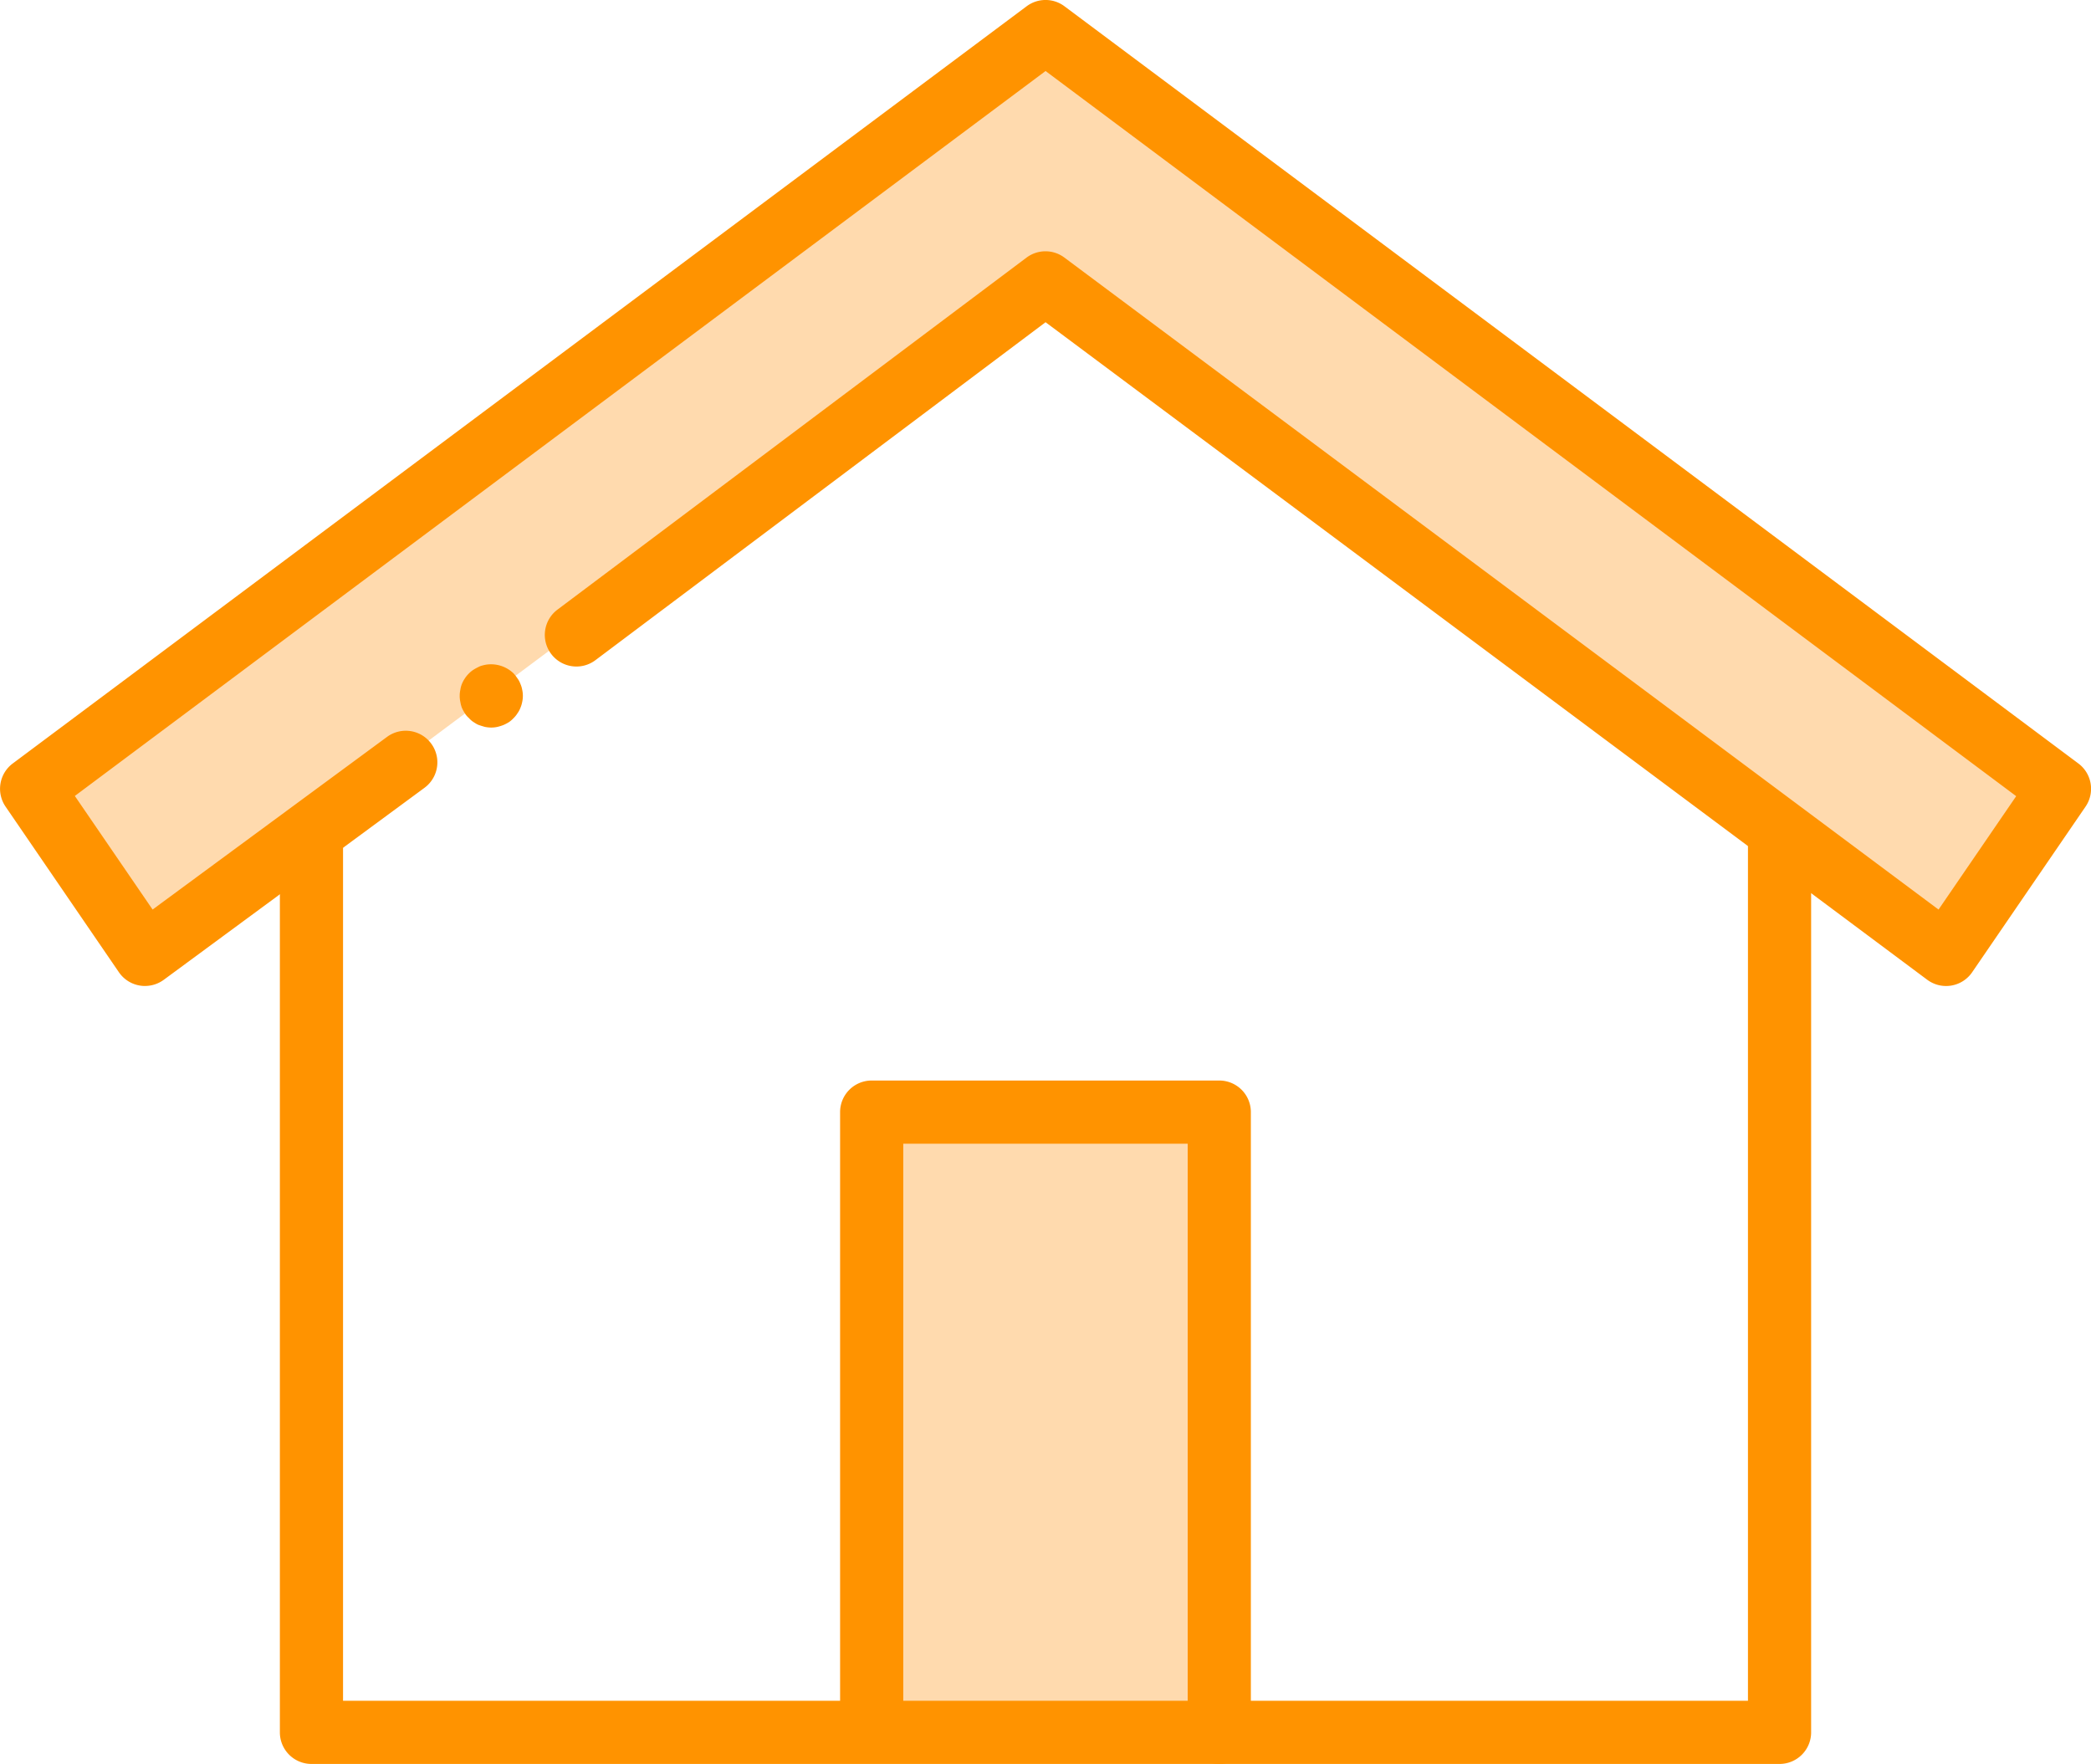
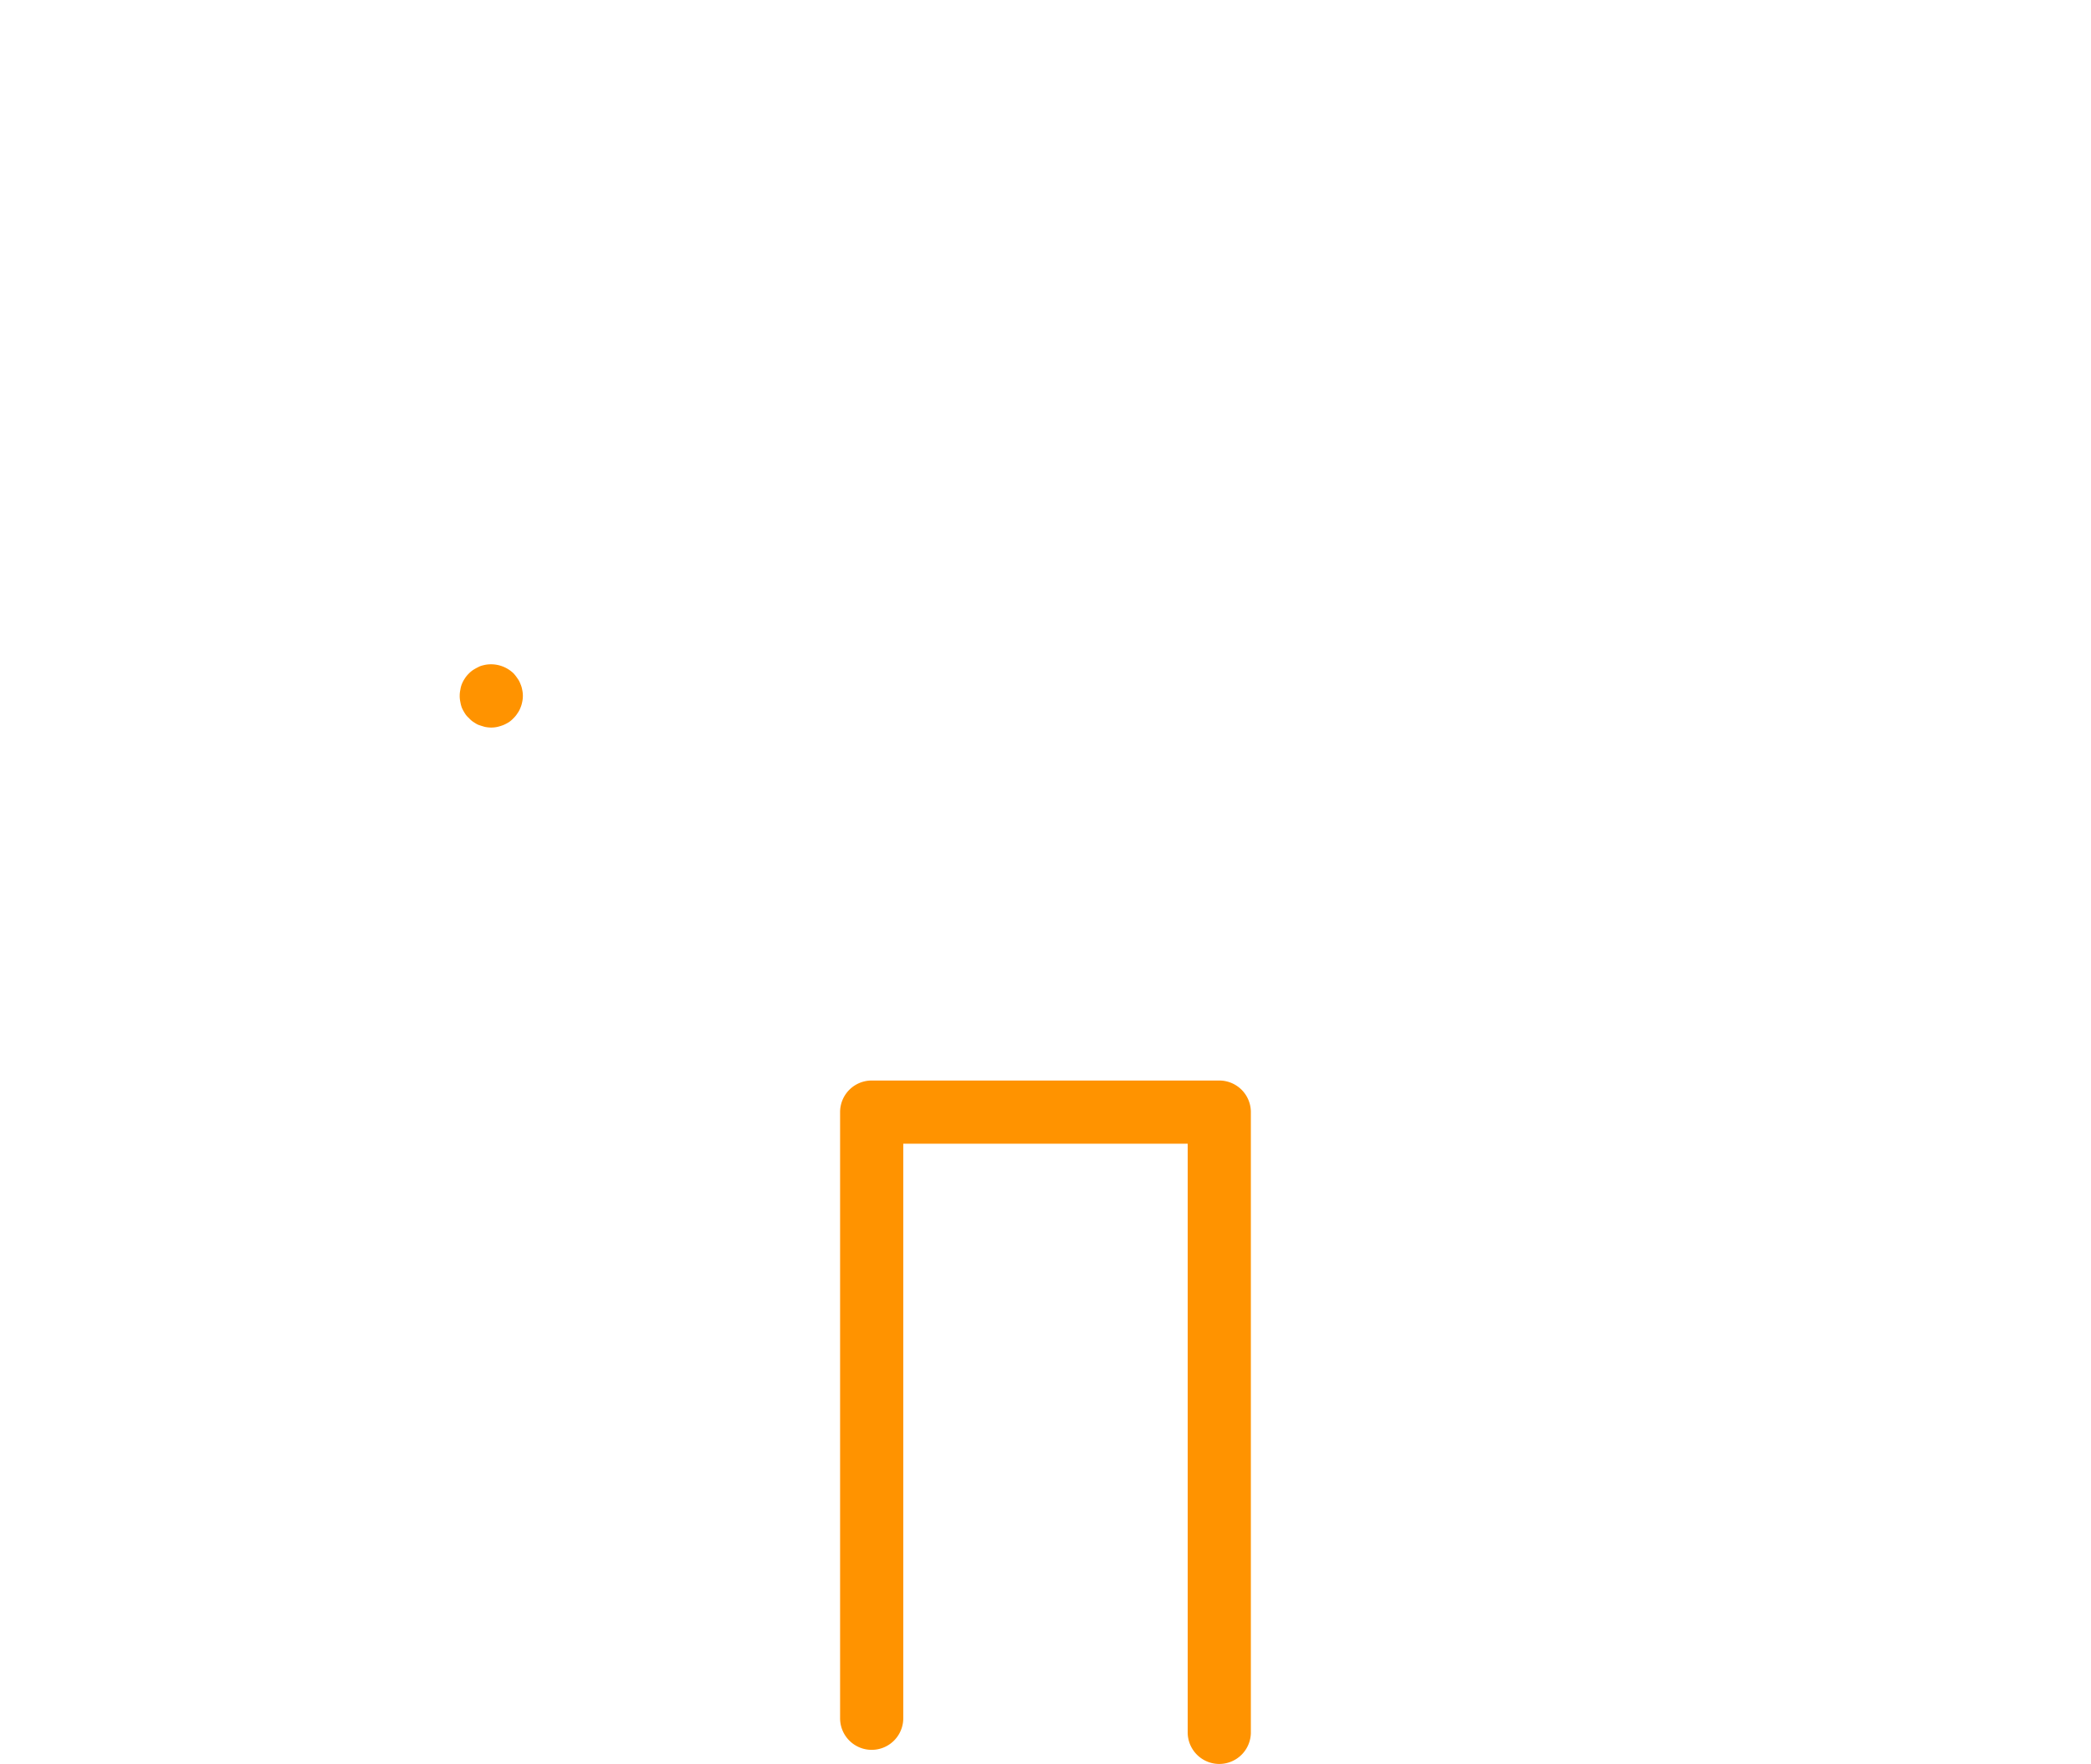
<svg xmlns="http://www.w3.org/2000/svg" width="92.688" height="78.189" viewBox="0 0 92.688 78.189">
  <g id="Gruppe_14" data-name="Gruppe 14" transform="translate(-5141.053 999.364)">
-     <path id="Pfad_7" data-name="Pfad 7" d="M116.691,497.932H132.1l.738,26.975h-5.325l-10.334-.316-.492-19.991Z" transform="translate(5063 -1448)" fill="#ffdaae" />
-     <path id="Pfad_8" data-name="Pfad 8" d="M79.306,483.611l5.026,7.34,39.918-29.77,39.329,29.72,5.911-6.7-45.207-34.174Z" transform="translate(5063 -1448)" fill="#ffdaae" />
    <path id="Pfad_9" data-name="Pfad 9" d="M99.83,480.886a1.479,1.479,0,0,1-.28-.029c-.08-.021-.17-.05-.26-.08s-.16-.08-.24-.13a.938.938,0,0,1-.21-.181.889.889,0,0,1-.18-.21,1.821,1.821,0,0,1-.13-.239,1.281,1.281,0,0,1-.07-.261,1.263,1.263,0,0,1-.03-.279,1.244,1.244,0,0,1,.03-.271,1.1,1.1,0,0,1,.07-.259,1.4,1.4,0,0,1,.13-.241,1.233,1.233,0,0,1,.18-.219,1.115,1.115,0,0,1,.21-.17c.08-.05.16-.09.24-.13s.18-.061.26-.08a1.44,1.44,0,0,1,1.27.38,1.83,1.83,0,0,1,.17.219.944.944,0,0,1,.13.241,1.114,1.114,0,0,1,.08.259,1.243,1.243,0,0,1,.03.271,1.263,1.263,0,0,1-.03.279,1.322,1.322,0,0,1-.08.261,1.108,1.108,0,0,1-.13.239,1.163,1.163,0,0,1-.17.21,1.228,1.228,0,0,1-.21.181,1.968,1.968,0,0,1-.25.13,2.138,2.138,0,0,1-.26.08,1.3,1.3,0,0,1-.27.029" transform="translate(5063 -1448)" fill="#ff9300" />
-     <path id="Pfad_10" data-name="Pfad 10" d="M156.937,526.825H91.859a1.4,1.4,0,0,1-1.4-1.4V485.55a1.4,1.4,0,0,1,2.8,0v38.474h62.276V485.55a1.4,1.4,0,0,1,2.8,0v39.875a1.4,1.4,0,0,1-1.4,1.4" transform="translate(5063 -1448)" fill="#ff9300" />
-     <path id="Pfad_11" data-name="Pfad 11" d="M84.48,492.341a1.323,1.323,0,0,1-.234-.02,1.4,1.4,0,0,1-.922-.589L78.3,484.391a1.4,1.4,0,0,1,.318-1.913l44.943-33.564a1.4,1.4,0,0,1,1.677,0l44.943,33.564a1.4,1.4,0,0,1,.318,1.913l-5.026,7.341a1.4,1.4,0,0,1-1.993.332L124.4,462.919,104.445,477.9a1.4,1.4,0,1,1-1.682-2.241l20.794-15.605a1.4,1.4,0,0,1,1.678,0l38.748,28.9,3.442-5.027L124.4,451.784,81.37,483.918l3.447,5.035L95.209,481.3a1.4,1.4,0,1,1,1.661,2.256l-11.559,8.512a1.405,1.405,0,0,1-.831.272" transform="translate(5063 -1448)" fill="#ff9300" />
    <path id="Pfad_12" data-name="Pfad 12" d="M132.1,526.825a1.4,1.4,0,0,1-1.4-1.4V499.333H118.092V524.8a1.4,1.4,0,1,1-2.8,0V497.932a1.4,1.4,0,0,1,1.4-1.4H132.1a1.4,1.4,0,0,1,1.4,1.4v27.493a1.4,1.4,0,0,1-1.4,1.4" transform="translate(5063 -1448)" fill="#ff9300" />
  </g>
</svg>